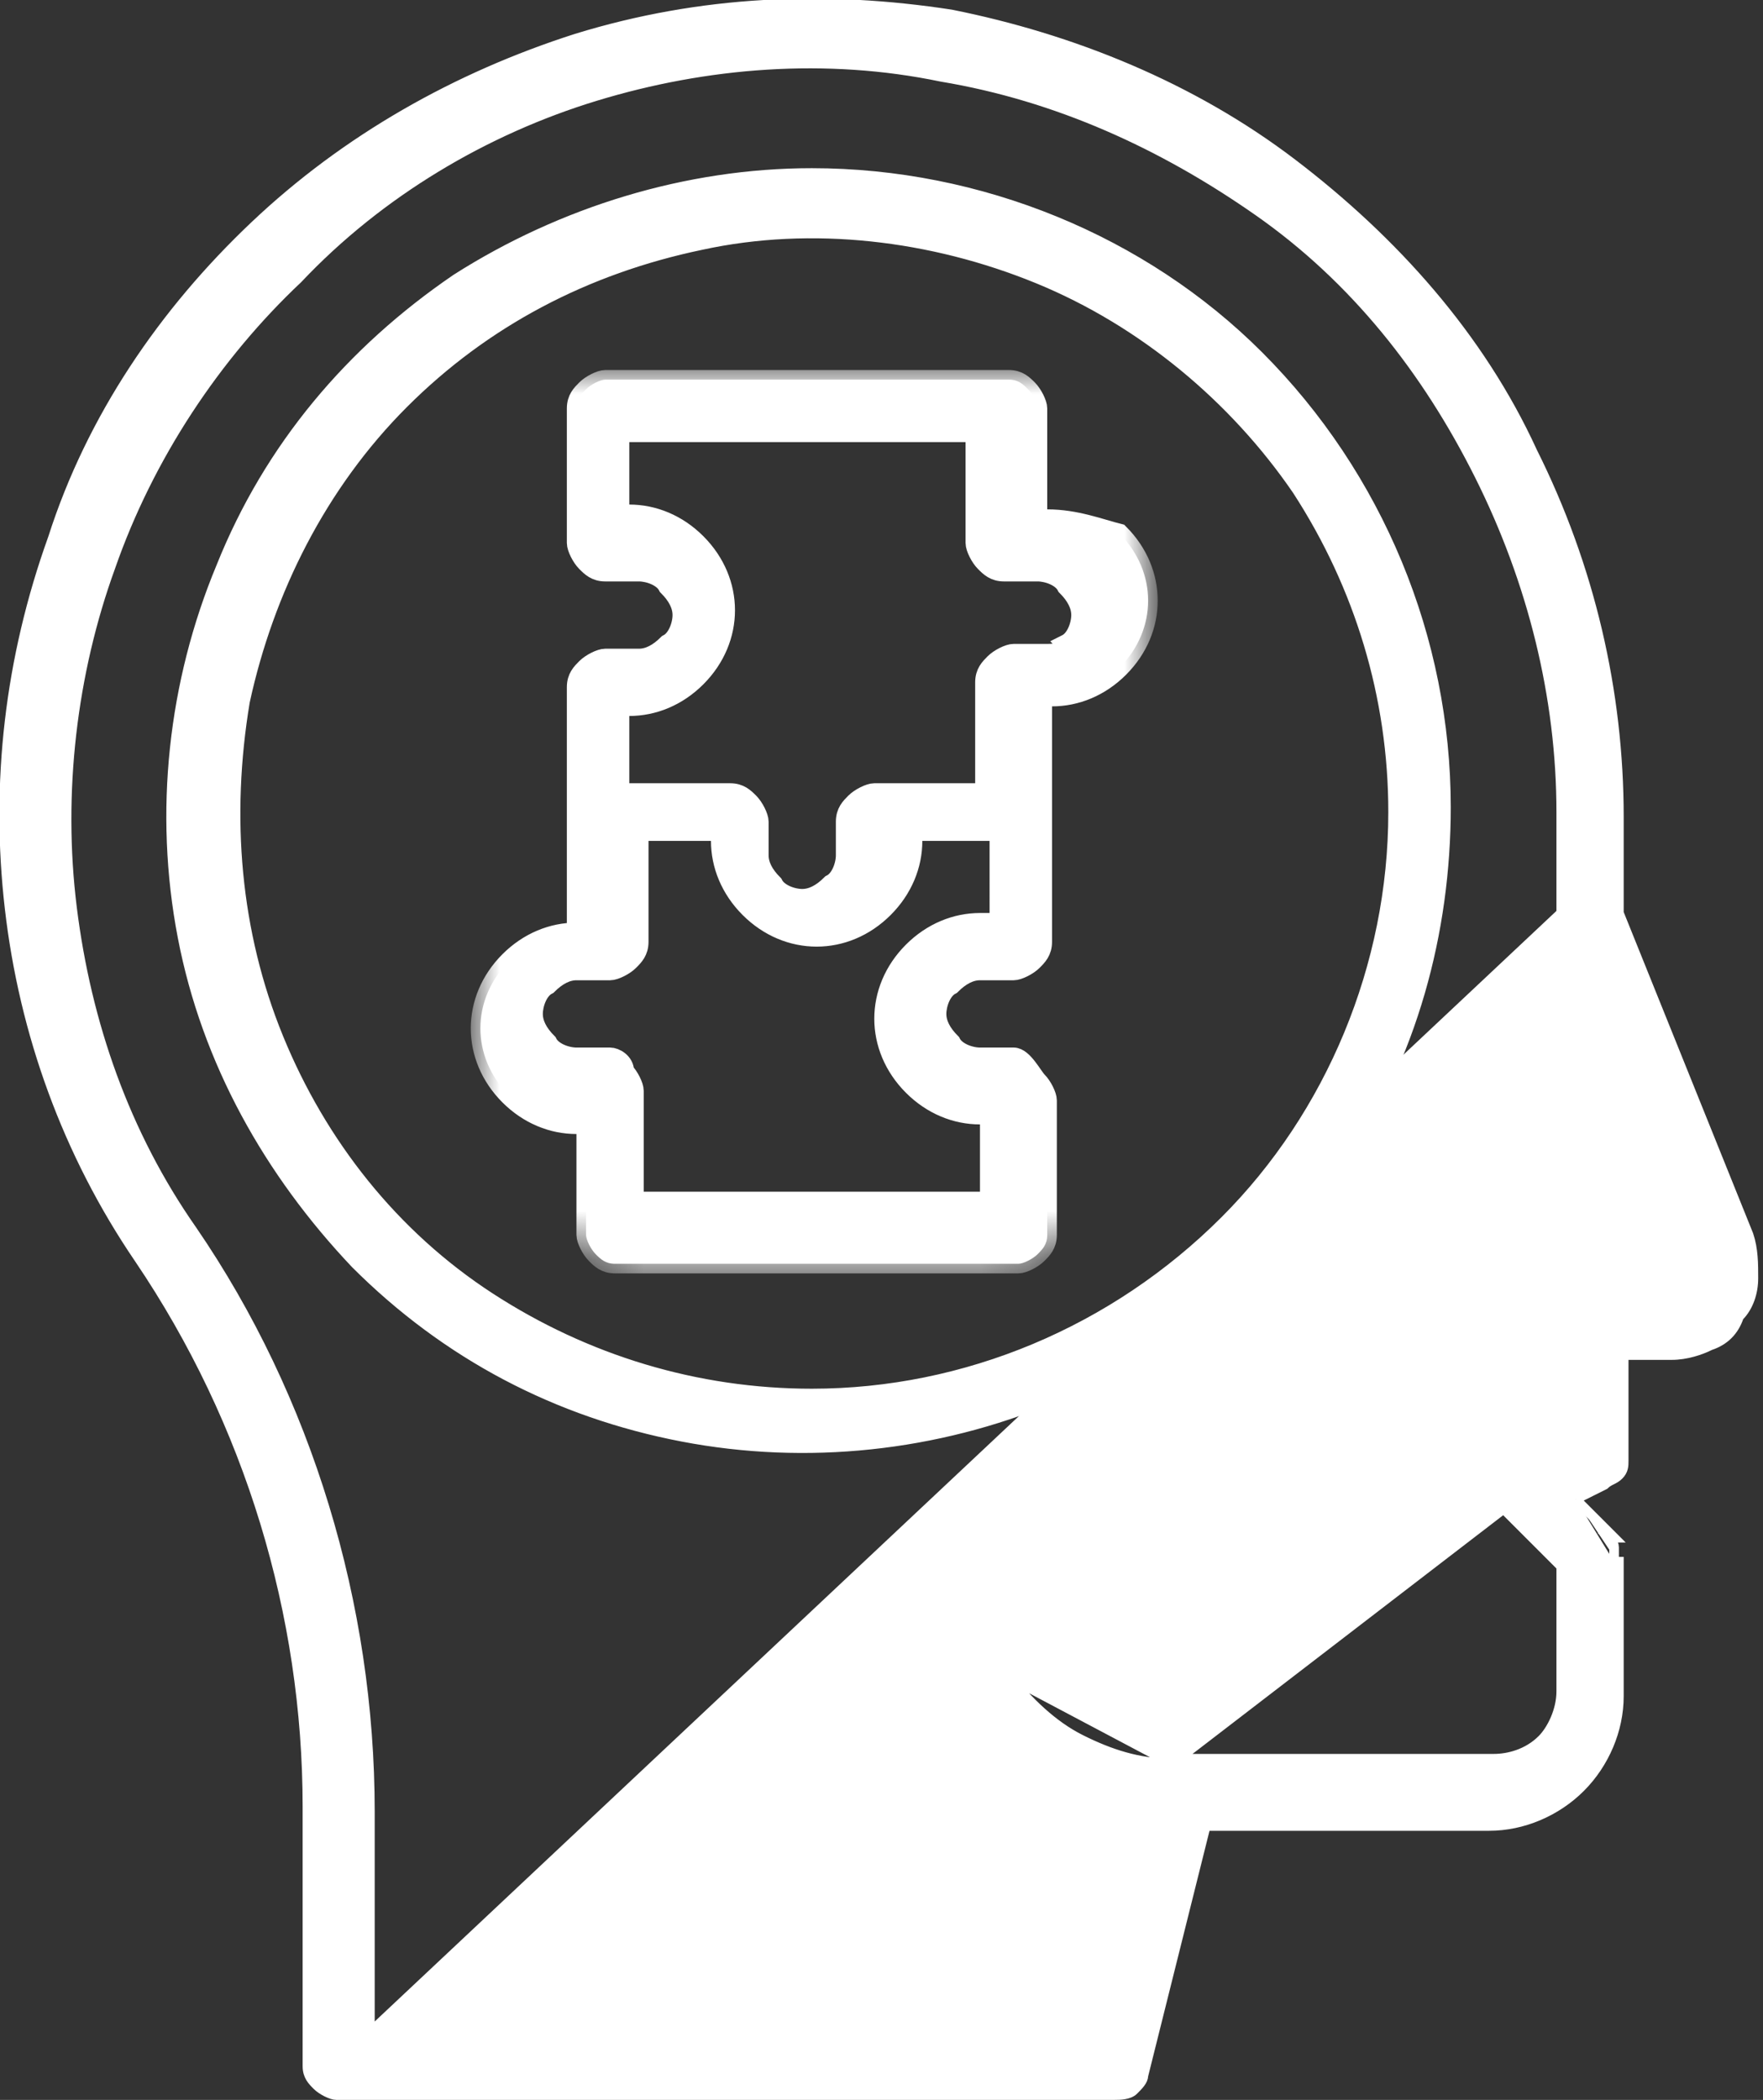
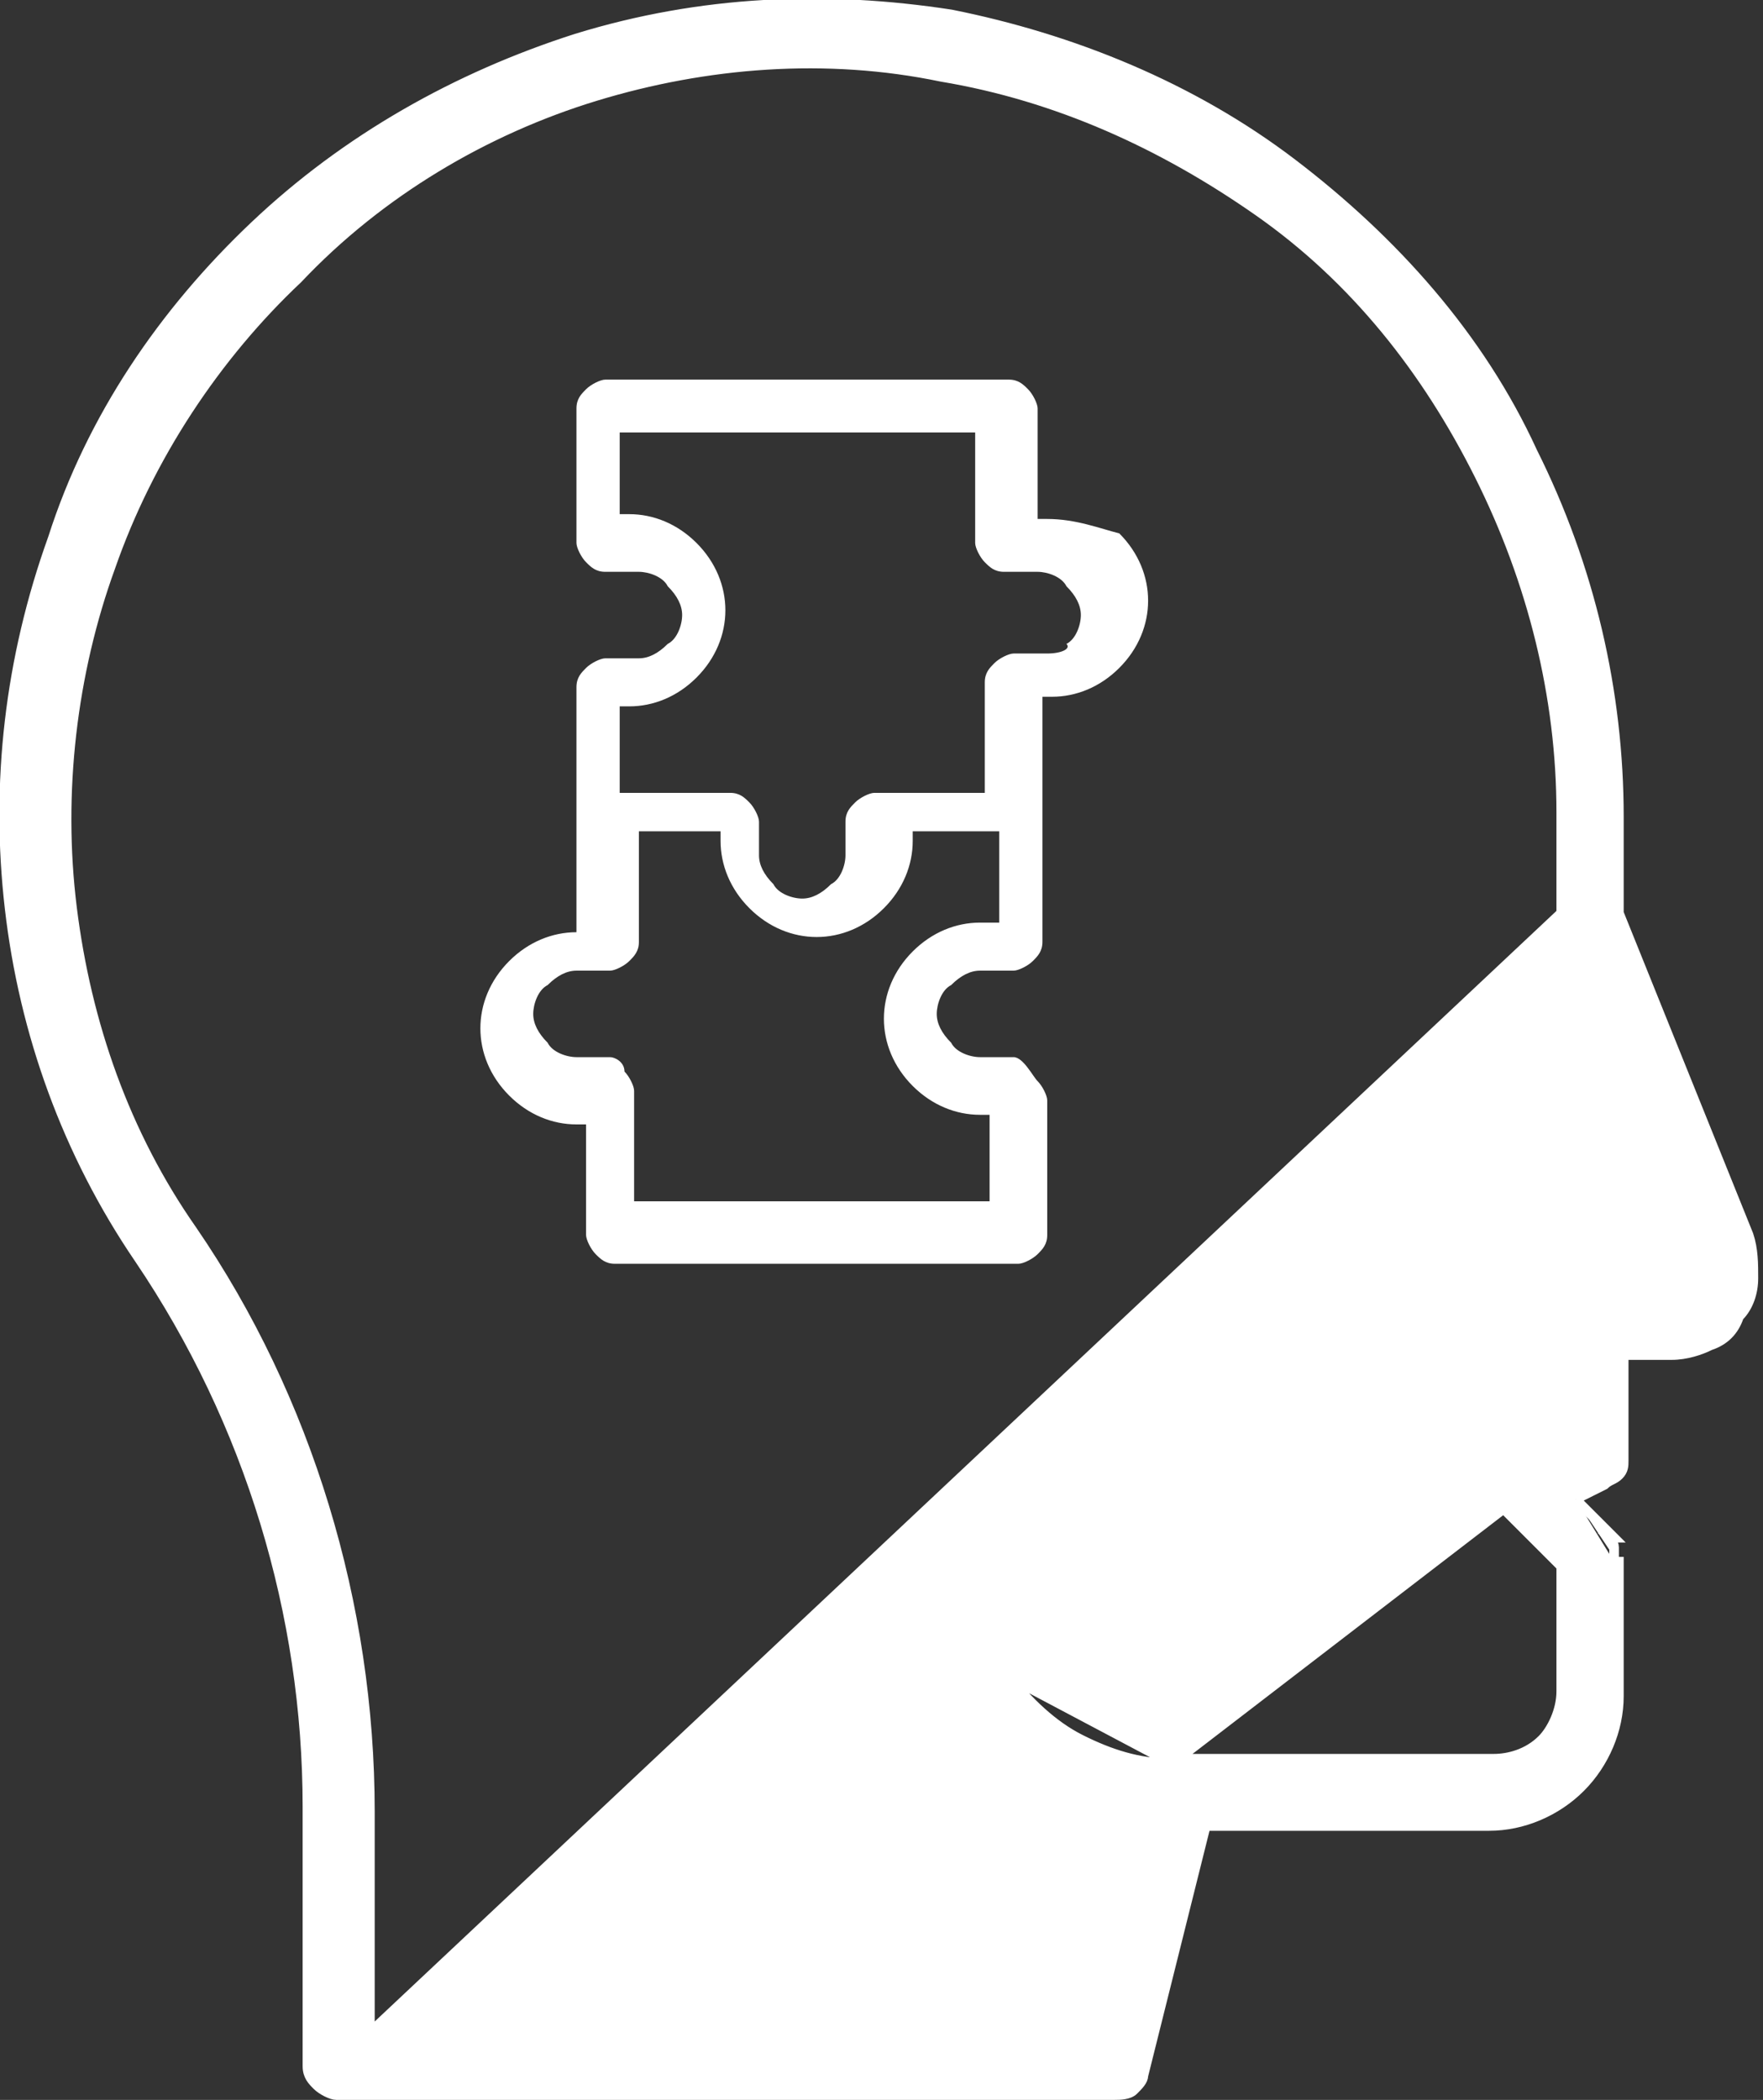
<svg xmlns="http://www.w3.org/2000/svg" version="1.1" id="Layer_1" x="0px" y="0px" viewBox="0 0 36.7 43.7" style="enable-background:new 0 0 36.7 43.7;" xml:space="preserve">
  <rect x="0" y="0" width="36.7" height="43.7" fill="#333333" stroke="none" />
  <linearGradient id="SVGID_1_" gradientUnits="userSpaceOnUse" x1="0.205" y1="24.558" x2="36.457" y2="24.558" gradientTransform="matrix(1 0 0 -1 0 46.4)">
    <stop offset="0" style="stop-color:#0F2139" />
    <stop offset="1.000000e-02" style="stop-color:#0F223A" />
    <stop offset="0.39" style="stop-color:#0F3954" />
    <stop offset="0.73" style="stop-color:#0F4763" />
    <stop offset="1" style="stop-color:#0F4C69" />
  </linearGradient>
  <linearGradient id="SVGID_00000001629166866514415010000009961728126597026999_" gradientUnits="userSpaceOnUse" x1="0.203" y1="24.558" x2="36.435" y2="24.558" gradientTransform="matrix(1 0 0 -1 0 46.4)">
    <stop offset="0" style="stop-color:#0F2139" />
    <stop offset="1.000000e-02" style="stop-color:#0F223A" />
    <stop offset="0.39" style="stop-color:#0F3954" />
    <stop offset="0.73" style="stop-color:#0F4763" />
    <stop offset="1" style="stop-color:#0F4C69" />
  </linearGradient>
  <path style="fill:#ffffff;stroke:#ffffff;stroke-width:0.2;" d="  M32.8,31.2l0.8,0.8L32.8,31.2z M32.8,31.2l0.6-0.3h0c0.1-0.1,0.2-0.1,0.3-0.2c0.1-0.1,0.1-0.2,0.1-0.3l0,0v-2.2h1  c0.3,0,0.6-0.1,0.8-0.2c0.3-0.1,0.5-0.3,0.6-0.6c0.2-0.2,0.3-0.5,0.3-0.8c0-0.3,0-0.6-0.1-0.9l-2.7-6.7v-2c0-2.6-0.6-5.2-1.8-7.6  C30.8,7,29,5,26.9,3.4c-2.1-1.6-4.6-2.6-7.1-3.1c-2.6-0.4-5.2-0.3-7.8,0.5C9.5,1.6,7.2,2.9,5.3,4.7c-1.9,1.8-3.4,4-4.2,6.5  c-0.9,2.5-1.2,5.1-0.9,7.7c0.3,2.6,1.2,5.1,2.7,7.3l0,0c2.3,3.4,3.5,7.4,3.5,11.4V43c0,0.2,0.1,0.3,0.2,0.4c0.1,0.1,0.3,0.2,0.4,0.2  h16.2c0.1,0,0.3,0,0.4-0.1c0.1-0.1,0.2-0.2,0.2-0.3l0,0l1.3-5.2H31h0c0.7,0,1.4-0.3,1.9-0.8s0.8-1.2,0.8-1.9v0v-2.8v0h-0.1   M32.8,31.2l0.8,0.8L33.5,32c0,0,0.1,0.1,0.1,0.2s0,0.1,0,0.2 M33.6,32.4v2.8V32.4z M31.4,30.4L31.4,30.4l1.1-0.5v-2.4  c0-0.2,0.1-0.3,0.2-0.4c0.1-0.1,0.3-0.2,0.4-0.2h1.6c0.1,0,0.2,0,0.3-0.1c0.1,0,0.1-0.1,0.2-0.2c0.1-0.1,0.1-0.2,0.1-0.3  c0-0.1,0-0.2,0-0.3l0,0l-2.7-6.8L31.4,30.4z M31.4,30.4c-0.1,0-0.2,0.1-0.2,0.2c-0.1,0.1-0.1,0.2-0.1,0.3c0,0.1,0,0.2,0,0.3  c0,0.1,0.1,0.2,0.2,0.3l0,0 M31.4,30.4l-0.2,1 M31.3,31.4l1.2,1.2v2.6c0,0.4-0.2,0.8-0.4,1c-0.3,0.3-0.7,0.4-1,0.4h-6.6h0   M31.3,31.4l-6.9,5.3 M24.4,36.7c-0.7,0-1.3-0.2-1.9-0.5c-0.6-0.3-1.1-0.8-1.5-1.3L24.4,36.7z M7.7,42.3v-4.6  c0-4.3-1.3-8.6-3.7-12.1c-1.4-2-2.2-4.3-2.5-6.7c-0.3-2.4,0-4.9,0.8-7.1c0.8-2.3,2.2-4.4,3.9-6C7.9,4,10.1,2.7,12.4,2  c2.3-0.7,4.8-0.9,7.2-0.4C22,2,24.2,3,26.2,4.4c2,1.4,3.5,3.3,4.6,5.5s1.7,4.6,1.7,7V19L7.7,42.3z" />
  <linearGradient id="SVGID_00000098937818233803598140000001553905388144578980_" gradientUnits="userSpaceOnUse" x1="10.055" y1="29.488" x2="23.781" y2="29.488" gradientTransform="matrix(1 0 0 -1 0 46.4)">
    <stop offset="0" style="stop-color:#0F2139" />
    <stop offset="1.000000e-02" style="stop-color:#0F223A" />
    <stop offset="0.39" style="stop-color:#0F3954" />
    <stop offset="0.73" style="stop-color:#0F4763" />
    <stop offset="1" style="stop-color:#0F4C69" />
  </linearGradient>
  <path style="fill:#ffffff;" d="M21.8,10.8h-0.2V8.5c0-0.1-0.1-0.3-0.2-0.4  c-0.1-0.1-0.2-0.2-0.4-0.2h-8.4c-0.1,0-0.3,0.1-0.4,0.2c-0.1,0.1-0.2,0.2-0.2,0.4v2.8c0,0.1,0.1,0.3,0.2,0.4  c0.1,0.1,0.2,0.2,0.4,0.2h0.7c0.2,0,0.5,0.1,0.6,0.3c0.2,0.2,0.3,0.4,0.3,0.6c0,0.2-0.1,0.5-0.3,0.6c-0.2,0.2-0.4,0.3-0.6,0.3h-0.7  c-0.1,0-0.3,0.1-0.4,0.2c-0.1,0.1-0.2,0.2-0.2,0.4v5.1H12c-0.5,0-1,0.2-1.4,0.6c-0.4,0.4-0.6,0.9-0.6,1.4s0.2,1,0.6,1.4  c0.4,0.4,0.9,0.6,1.4,0.6h0.2v2.3c0,0.1,0.1,0.3,0.2,0.4c0.1,0.1,0.2,0.2,0.4,0.2h8.4c0.1,0,0.3-0.1,0.4-0.2  c0.1-0.1,0.2-0.2,0.2-0.4v-2.8c0-0.1-0.1-0.3-0.2-0.4S21.3,22,21.1,22h-0.7c-0.2,0-0.5-0.1-0.6-0.3c-0.2-0.2-0.3-0.4-0.3-0.6  c0-0.2,0.1-0.5,0.3-0.6c0.2-0.2,0.4-0.3,0.6-0.3h0.7c0.1,0,0.3-0.1,0.4-0.2c0.1-0.1,0.2-0.2,0.2-0.4v-5.1h0.2c0.5,0,1-0.2,1.4-0.6  c0.4-0.4,0.6-0.9,0.6-1.4s-0.2-1-0.6-1.4C22.9,11,22.4,10.8,21.8,10.8z M20.6,19.2h-0.2c-0.5,0-1,0.2-1.4,0.6  c-0.4,0.4-0.6,0.9-0.6,1.4s0.2,1,0.6,1.4c0.4,0.4,0.9,0.6,1.4,0.6h0.2v1.8h-7.4v-2.3c0-0.1-0.1-0.3-0.2-0.4C13,22.1,12.8,22,12.7,22  H12c-0.2,0-0.5-0.1-0.6-0.3c-0.2-0.2-0.3-0.4-0.3-0.6c0-0.2,0.1-0.5,0.3-0.6c0.2-0.2,0.4-0.3,0.6-0.3h0.7c0.1,0,0.3-0.1,0.4-0.2  c0.1-0.1,0.2-0.2,0.2-0.4v-2.3H15v0.2c0,0.5,0.2,1,0.6,1.4c0.4,0.4,0.9,0.6,1.4,0.6c0.5,0,1-0.2,1.4-0.6c0.4-0.4,0.6-0.9,0.6-1.4  v-0.2h1.8V19.2z M21.8,13.6h-0.7c-0.1,0-0.3,0.1-0.4,0.2c-0.1,0.1-0.2,0.2-0.2,0.4v2.3h-2.3c-0.1,0-0.3,0.1-0.4,0.2  c-0.1,0.1-0.2,0.2-0.2,0.4v0.7c0,0.2-0.1,0.5-0.3,0.6c-0.2,0.2-0.4,0.3-0.6,0.3c-0.2,0-0.5-0.1-0.6-0.3c-0.2-0.2-0.3-0.4-0.3-0.6  v-0.7c0-0.1-0.1-0.3-0.2-0.4c-0.1-0.1-0.2-0.2-0.4-0.2h-2.3v-1.8h0.2c0.5,0,1-0.2,1.4-0.6c0.4-0.4,0.6-0.9,0.6-1.4s-0.2-1-0.6-1.4  c-0.4-0.4-0.9-0.6-1.4-0.6h-0.2V9h7.4v2.3c0,0.1,0.1,0.3,0.2,0.4c0.1,0.1,0.2,0.2,0.4,0.2h0.7c0.2,0,0.5,0.1,0.6,0.3  c0.2,0.2,0.3,0.4,0.3,0.6c0,0.2-0.1,0.5-0.3,0.6C22.3,13.5,22.1,13.6,21.8,13.6z" />
  <defs>
    <filter id="Adobe_OpacityMaskFilter" filterUnits="userSpaceOnUse" x="9.9" y="7.7" width="14.1" height="18.3">
      <feColorMatrix type="matrix" values="1 0 0 0 0  0 1 0 0 0  0 0 1 0 0  0 0 0 1 0" />
    </filter>
  </defs>
  <mask maskUnits="userSpaceOnUse" x="9.9" y="7.7" width="14.1" height="18.3" id="path-2-outside-1_708_475_00000073722636807621696970000005443308199188462723_">
-     <rect x="9.1" y="6.9" style="fill:#FFFFFF;filter:url(#Adobe_OpacityMaskFilter);" width="15" height="20" />
-     <path d="M21.8,10.8h-0.2V8.5c0-0.1-0.1-0.3-0.2-0.4c-0.1-0.1-0.2-0.2-0.4-0.2h-8.4c-0.1,0-0.3,0.1-0.4,0.2   c-0.1,0.1-0.2,0.2-0.2,0.4v2.8c0,0.1,0.1,0.3,0.2,0.4c0.1,0.1,0.2,0.2,0.4,0.2h0.7c0.2,0,0.5,0.1,0.6,0.3c0.2,0.2,0.3,0.4,0.3,0.6   c0,0.2-0.1,0.5-0.3,0.6c-0.2,0.2-0.4,0.3-0.6,0.3h-0.7c-0.1,0-0.3,0.1-0.4,0.2c-0.1,0.1-0.2,0.2-0.2,0.4v5.1H12   c-0.5,0-1,0.2-1.4,0.6c-0.4,0.4-0.6,0.9-0.6,1.4s0.2,1,0.6,1.4c0.4,0.4,0.9,0.6,1.4,0.6h0.2v2.3c0,0.1,0.1,0.3,0.2,0.4   c0.1,0.1,0.2,0.2,0.4,0.2h8.4c0.1,0,0.3-0.1,0.4-0.2c0.1-0.1,0.2-0.2,0.2-0.4v-2.8c0-0.1-0.1-0.3-0.2-0.4S21.3,22,21.1,22h-0.7   c-0.2,0-0.5-0.1-0.6-0.3c-0.2-0.2-0.3-0.4-0.3-0.6c0-0.2,0.1-0.5,0.3-0.6c0.2-0.2,0.4-0.3,0.6-0.3h0.7c0.1,0,0.3-0.1,0.4-0.2   c0.1-0.1,0.2-0.2,0.2-0.4v-5.1h0.2c0.5,0,1-0.2,1.4-0.6c0.4-0.4,0.6-0.9,0.6-1.4s-0.2-1-0.6-1.4C22.9,11,22.4,10.8,21.8,10.8z    M20.6,19.2h-0.2c-0.5,0-1,0.2-1.4,0.6c-0.4,0.4-0.6,0.9-0.6,1.4s0.2,1,0.6,1.4c0.4,0.4,0.9,0.6,1.4,0.6h0.2v1.8h-7.4v-2.3   c0-0.1-0.1-0.3-0.2-0.4C13,22.1,12.8,22,12.7,22H12c-0.2,0-0.5-0.1-0.6-0.3c-0.2-0.2-0.3-0.4-0.3-0.6c0-0.2,0.1-0.5,0.3-0.6   c0.2-0.2,0.4-0.3,0.6-0.3h0.7c0.1,0,0.3-0.1,0.4-0.2c0.1-0.1,0.2-0.2,0.2-0.4v-2.3H15v0.2c0,0.5,0.2,1,0.6,1.4   c0.4,0.4,0.9,0.6,1.4,0.6c0.5,0,1-0.2,1.4-0.6c0.4-0.4,0.6-0.9,0.6-1.4v-0.2h1.8V19.2z M21.8,13.6h-0.7c-0.1,0-0.3,0.1-0.4,0.2   c-0.1,0.1-0.2,0.2-0.2,0.4v2.3h-2.3c-0.1,0-0.3,0.1-0.4,0.2c-0.1,0.1-0.2,0.2-0.2,0.4v0.7c0,0.2-0.1,0.5-0.3,0.6   c-0.2,0.2-0.4,0.3-0.6,0.3c-0.2,0-0.5-0.1-0.6-0.3c-0.2-0.2-0.3-0.4-0.3-0.6v-0.7c0-0.1-0.1-0.3-0.2-0.4c-0.1-0.1-0.2-0.2-0.4-0.2   h-2.3v-1.8h0.2c0.5,0,1-0.2,1.4-0.6c0.4-0.4,0.6-0.9,0.6-1.4s-0.2-1-0.6-1.4c-0.4-0.4-0.9-0.6-1.4-0.6h-0.2V9h7.4v2.3   c0,0.1,0.1,0.3,0.2,0.4c0.1,0.1,0.2,0.2,0.4,0.2h0.7c0.2,0,0.5,0.1,0.6,0.3c0.2,0.2,0.3,0.4,0.3,0.6c0,0.2-0.1,0.5-0.3,0.6   C22.3,13.5,22.1,13.6,21.8,13.6z" />
-   </mask>
+     </mask>
  <linearGradient id="SVGID_00000181061845267707397780000007649258826525399176_" gradientUnits="userSpaceOnUse" x1="10.056" y1="29.488" x2="23.775" y2="29.488" gradientTransform="matrix(1 0 0 -1 0 46.4)">
    <stop offset="0" style="stop-color:#0F2139" />
    <stop offset="1.000000e-02" style="stop-color:#0F223A" />
    <stop offset="0.39" style="stop-color:#0F3954" />
    <stop offset="0.73" style="stop-color:#0F4763" />
    <stop offset="1" style="stop-color:#0F4C69" />
  </linearGradient>
  <path style="mask:url(#path-2-outside-1_708_475_00000073722636807621696970000005443308199188462723_);fill:none;stroke:#ffffff;stroke-width:0.4;" d="  M21.8,10.8h-0.2V8.5c0-0.1-0.1-0.3-0.2-0.4c-0.1-0.1-0.2-0.2-0.4-0.2h-8.4c-0.1,0-0.3,0.1-0.4,0.2c-0.1,0.1-0.2,0.2-0.2,0.4v2.8  c0,0.1,0.1,0.3,0.2,0.4c0.1,0.1,0.2,0.2,0.4,0.2h0.7c0.2,0,0.5,0.1,0.6,0.3c0.2,0.2,0.3,0.4,0.3,0.6c0,0.2-0.1,0.5-0.3,0.6  c-0.2,0.2-0.4,0.3-0.6,0.3h-0.7c-0.1,0-0.3,0.1-0.4,0.2c-0.1,0.1-0.2,0.2-0.2,0.4v5.1H12c-0.5,0-1,0.2-1.4,0.6  c-0.4,0.4-0.6,0.9-0.6,1.4s0.2,1,0.6,1.4c0.4,0.4,0.9,0.6,1.4,0.6h0.2v2.3c0,0.1,0.1,0.3,0.2,0.4c0.1,0.1,0.2,0.2,0.4,0.2h8.4  c0.1,0,0.3-0.1,0.4-0.2c0.1-0.1,0.2-0.2,0.2-0.4v-2.8c0-0.1-0.1-0.3-0.2-0.4S21.3,22,21.1,22h-0.7c-0.2,0-0.5-0.1-0.6-0.3  c-0.2-0.2-0.3-0.4-0.3-0.6c0-0.2,0.1-0.5,0.3-0.6c0.2-0.2,0.4-0.3,0.6-0.3h0.7c0.1,0,0.3-0.1,0.4-0.2c0.1-0.1,0.2-0.2,0.2-0.4v-5.1  h0.2c0.5,0,1-0.2,1.4-0.6c0.4-0.4,0.6-0.9,0.6-1.4s-0.2-1-0.6-1.4C22.9,11,22.4,10.8,21.8,10.8z M20.6,19.2h-0.2  c-0.5,0-1,0.2-1.4,0.6c-0.4,0.4-0.6,0.9-0.6,1.4s0.2,1,0.6,1.4c0.4,0.4,0.9,0.6,1.4,0.6h0.2v1.8h-7.4v-2.3c0-0.1-0.1-0.3-0.2-0.4  C13,22.1,12.8,22,12.7,22H12c-0.2,0-0.5-0.1-0.6-0.3c-0.2-0.2-0.3-0.4-0.3-0.6c0-0.2,0.1-0.5,0.3-0.6c0.2-0.2,0.4-0.3,0.6-0.3h0.7  c0.1,0,0.3-0.1,0.4-0.2c0.1-0.1,0.2-0.2,0.2-0.4v-2.3H15v0.2c0,0.5,0.2,1,0.6,1.4c0.4,0.4,0.9,0.6,1.4,0.6c0.5,0,1-0.2,1.4-0.6  c0.4-0.4,0.6-0.9,0.6-1.4v-0.2h1.8V19.2z M21.8,13.6h-0.7c-0.1,0-0.3,0.1-0.4,0.2c-0.1,0.1-0.2,0.2-0.2,0.4v2.3h-2.3  c-0.1,0-0.3,0.1-0.4,0.2c-0.1,0.1-0.2,0.2-0.2,0.4v0.7c0,0.2-0.1,0.5-0.3,0.6c-0.2,0.2-0.4,0.3-0.6,0.3c-0.2,0-0.5-0.1-0.6-0.3  c-0.2-0.2-0.3-0.4-0.3-0.6v-0.7c0-0.1-0.1-0.3-0.2-0.4c-0.1-0.1-0.2-0.2-0.4-0.2h-2.3v-1.8h0.2c0.5,0,1-0.2,1.4-0.6  c0.4-0.4,0.6-0.9,0.6-1.4s-0.2-1-0.6-1.4c-0.4-0.4-0.9-0.6-1.4-0.6h-0.2V9h7.4v2.3c0,0.1,0.1,0.3,0.2,0.4c0.1,0.1,0.2,0.2,0.4,0.2  h0.7c0.2,0,0.5,0.1,0.6,0.3c0.2,0.2,0.3,0.4,0.3,0.6c0,0.2-0.1,0.5-0.3,0.6C22.3,13.5,22.1,13.6,21.8,13.6z" />
  <linearGradient id="SVGID_00000048483060309283319760000011087282761722804868_" gradientUnits="userSpaceOnUse" x1="3.723" y1="29.488" x2="30.121" y2="29.488" gradientTransform="matrix(1 0 0 -1 0 46.4)">
    <stop offset="0" style="stop-color:#0F2139" />
    <stop offset="1.000000e-02" style="stop-color:#0F223A" />
    <stop offset="0.39" style="stop-color:#0F3954" />
    <stop offset="0.73" style="stop-color:#0F4763" />
    <stop offset="1" style="stop-color:#0F4C69" />
  </linearGradient>
  <linearGradient id="SVGID_00000090985413882762202950000006717148560671096245_" gradientUnits="userSpaceOnUse" x1="3.721" y1="29.488" x2="30.104" y2="29.488" gradientTransform="matrix(1 0 0 -1 0 46.4)">
    <stop offset="0" style="stop-color:#0F2139" />
    <stop offset="1.000000e-02" style="stop-color:#0F223A" />
    <stop offset="0.39" style="stop-color:#0F3954" />
    <stop offset="0.73" style="stop-color:#0F4763" />
    <stop offset="1" style="stop-color:#0F4C69" />
  </linearGradient>
-   <path style="fill:#ffffff;stroke:#ffffff;stroke-width:0.2;" d="  M16.9,3.6L16.9,3.6c-2.6,0-5.2,0.8-7.4,2.2c-2.2,1.5-3.9,3.5-4.9,6c-1,2.4-1.3,5.1-0.8,7.7c0.5,2.6,1.8,4.9,3.6,6.8  c1.9,1.9,4.2,3.1,6.8,3.6c2.6,0.5,5.3,0.2,7.7-0.8s4.5-2.7,6-4.9c1.5-2.2,2.2-4.8,2.2-7.4v0c0-3.5-1.4-6.9-3.9-9.4  C23.8,5,20.4,3.6,16.9,3.6z M16.9,29c-2.4,0-4.7-0.7-6.7-2c-2-1.3-3.5-3.2-4.4-5.4c-0.9-2.2-1.1-4.6-0.7-7c0.5-2.3,1.6-4.5,3.3-6.2  c1.7-1.7,3.8-2.8,6.2-3.3c2.3-0.5,4.8-0.2,7,0.7c2.2,0.9,4.1,2.5,5.4,4.4c1.3,2,2,4.3,2,6.7c0,3.2-1.3,6.3-3.5,8.5  C23.2,27.7,20.1,29,16.9,29z" />
</svg>